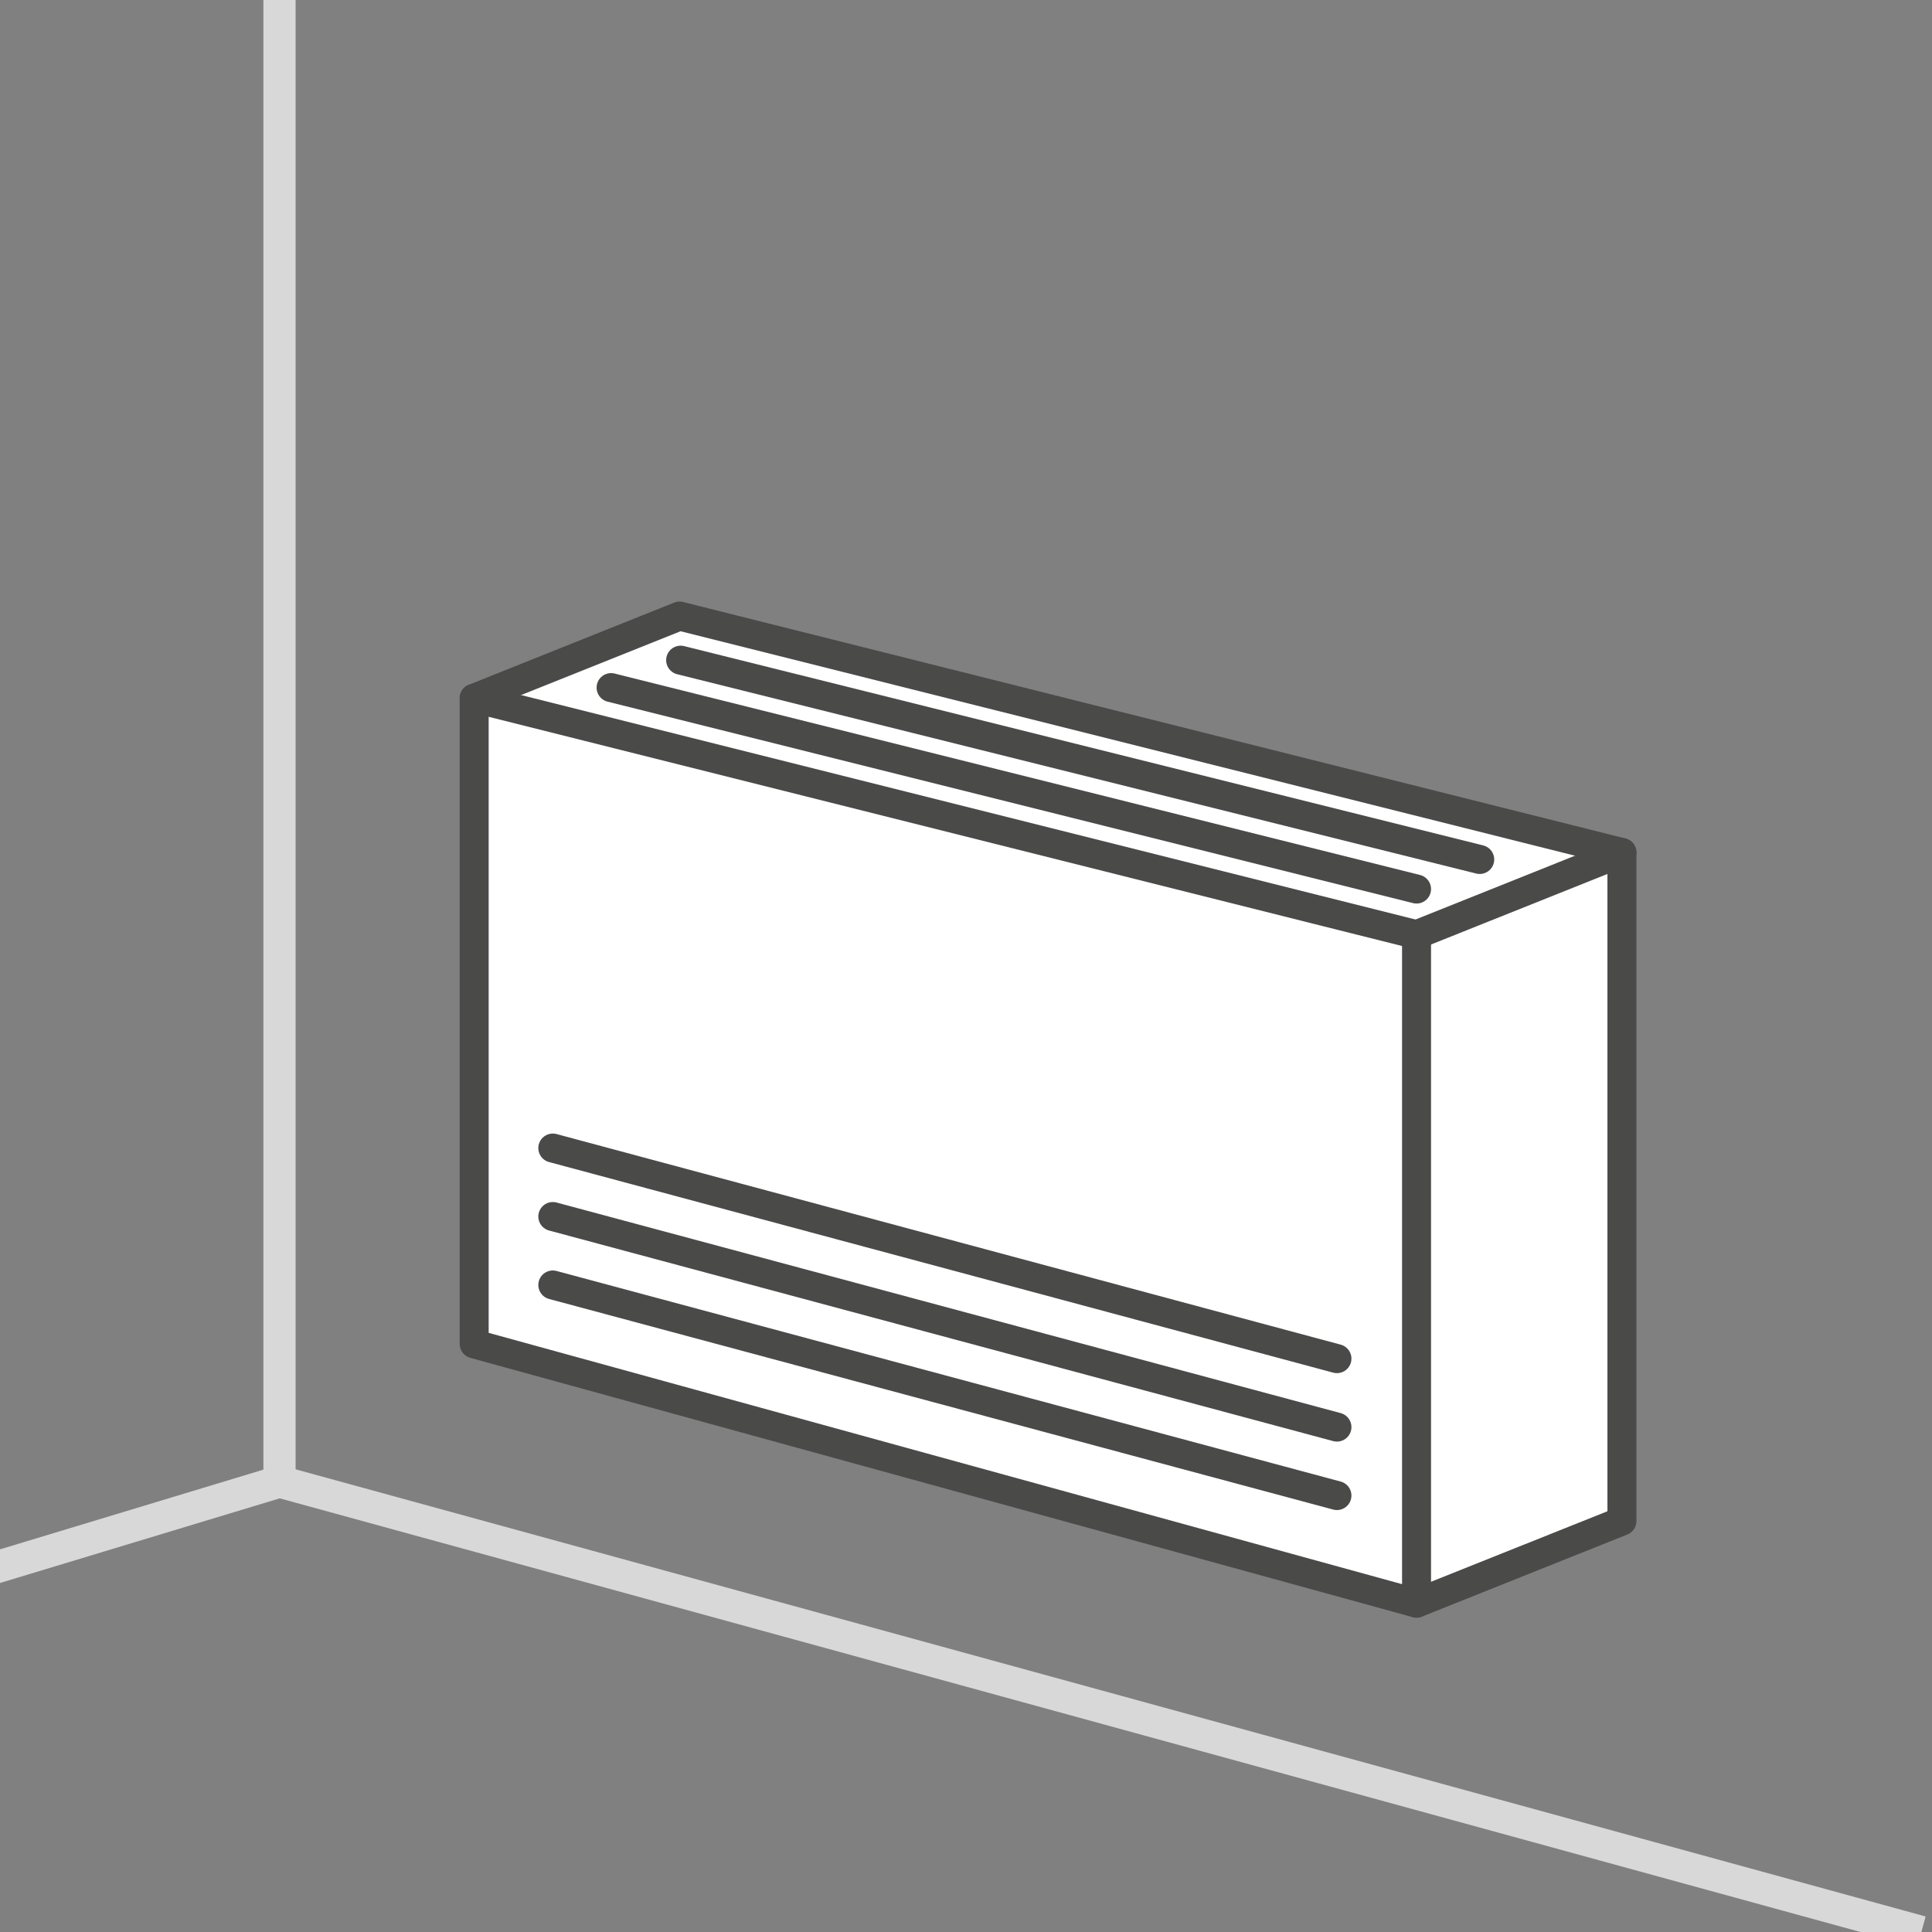
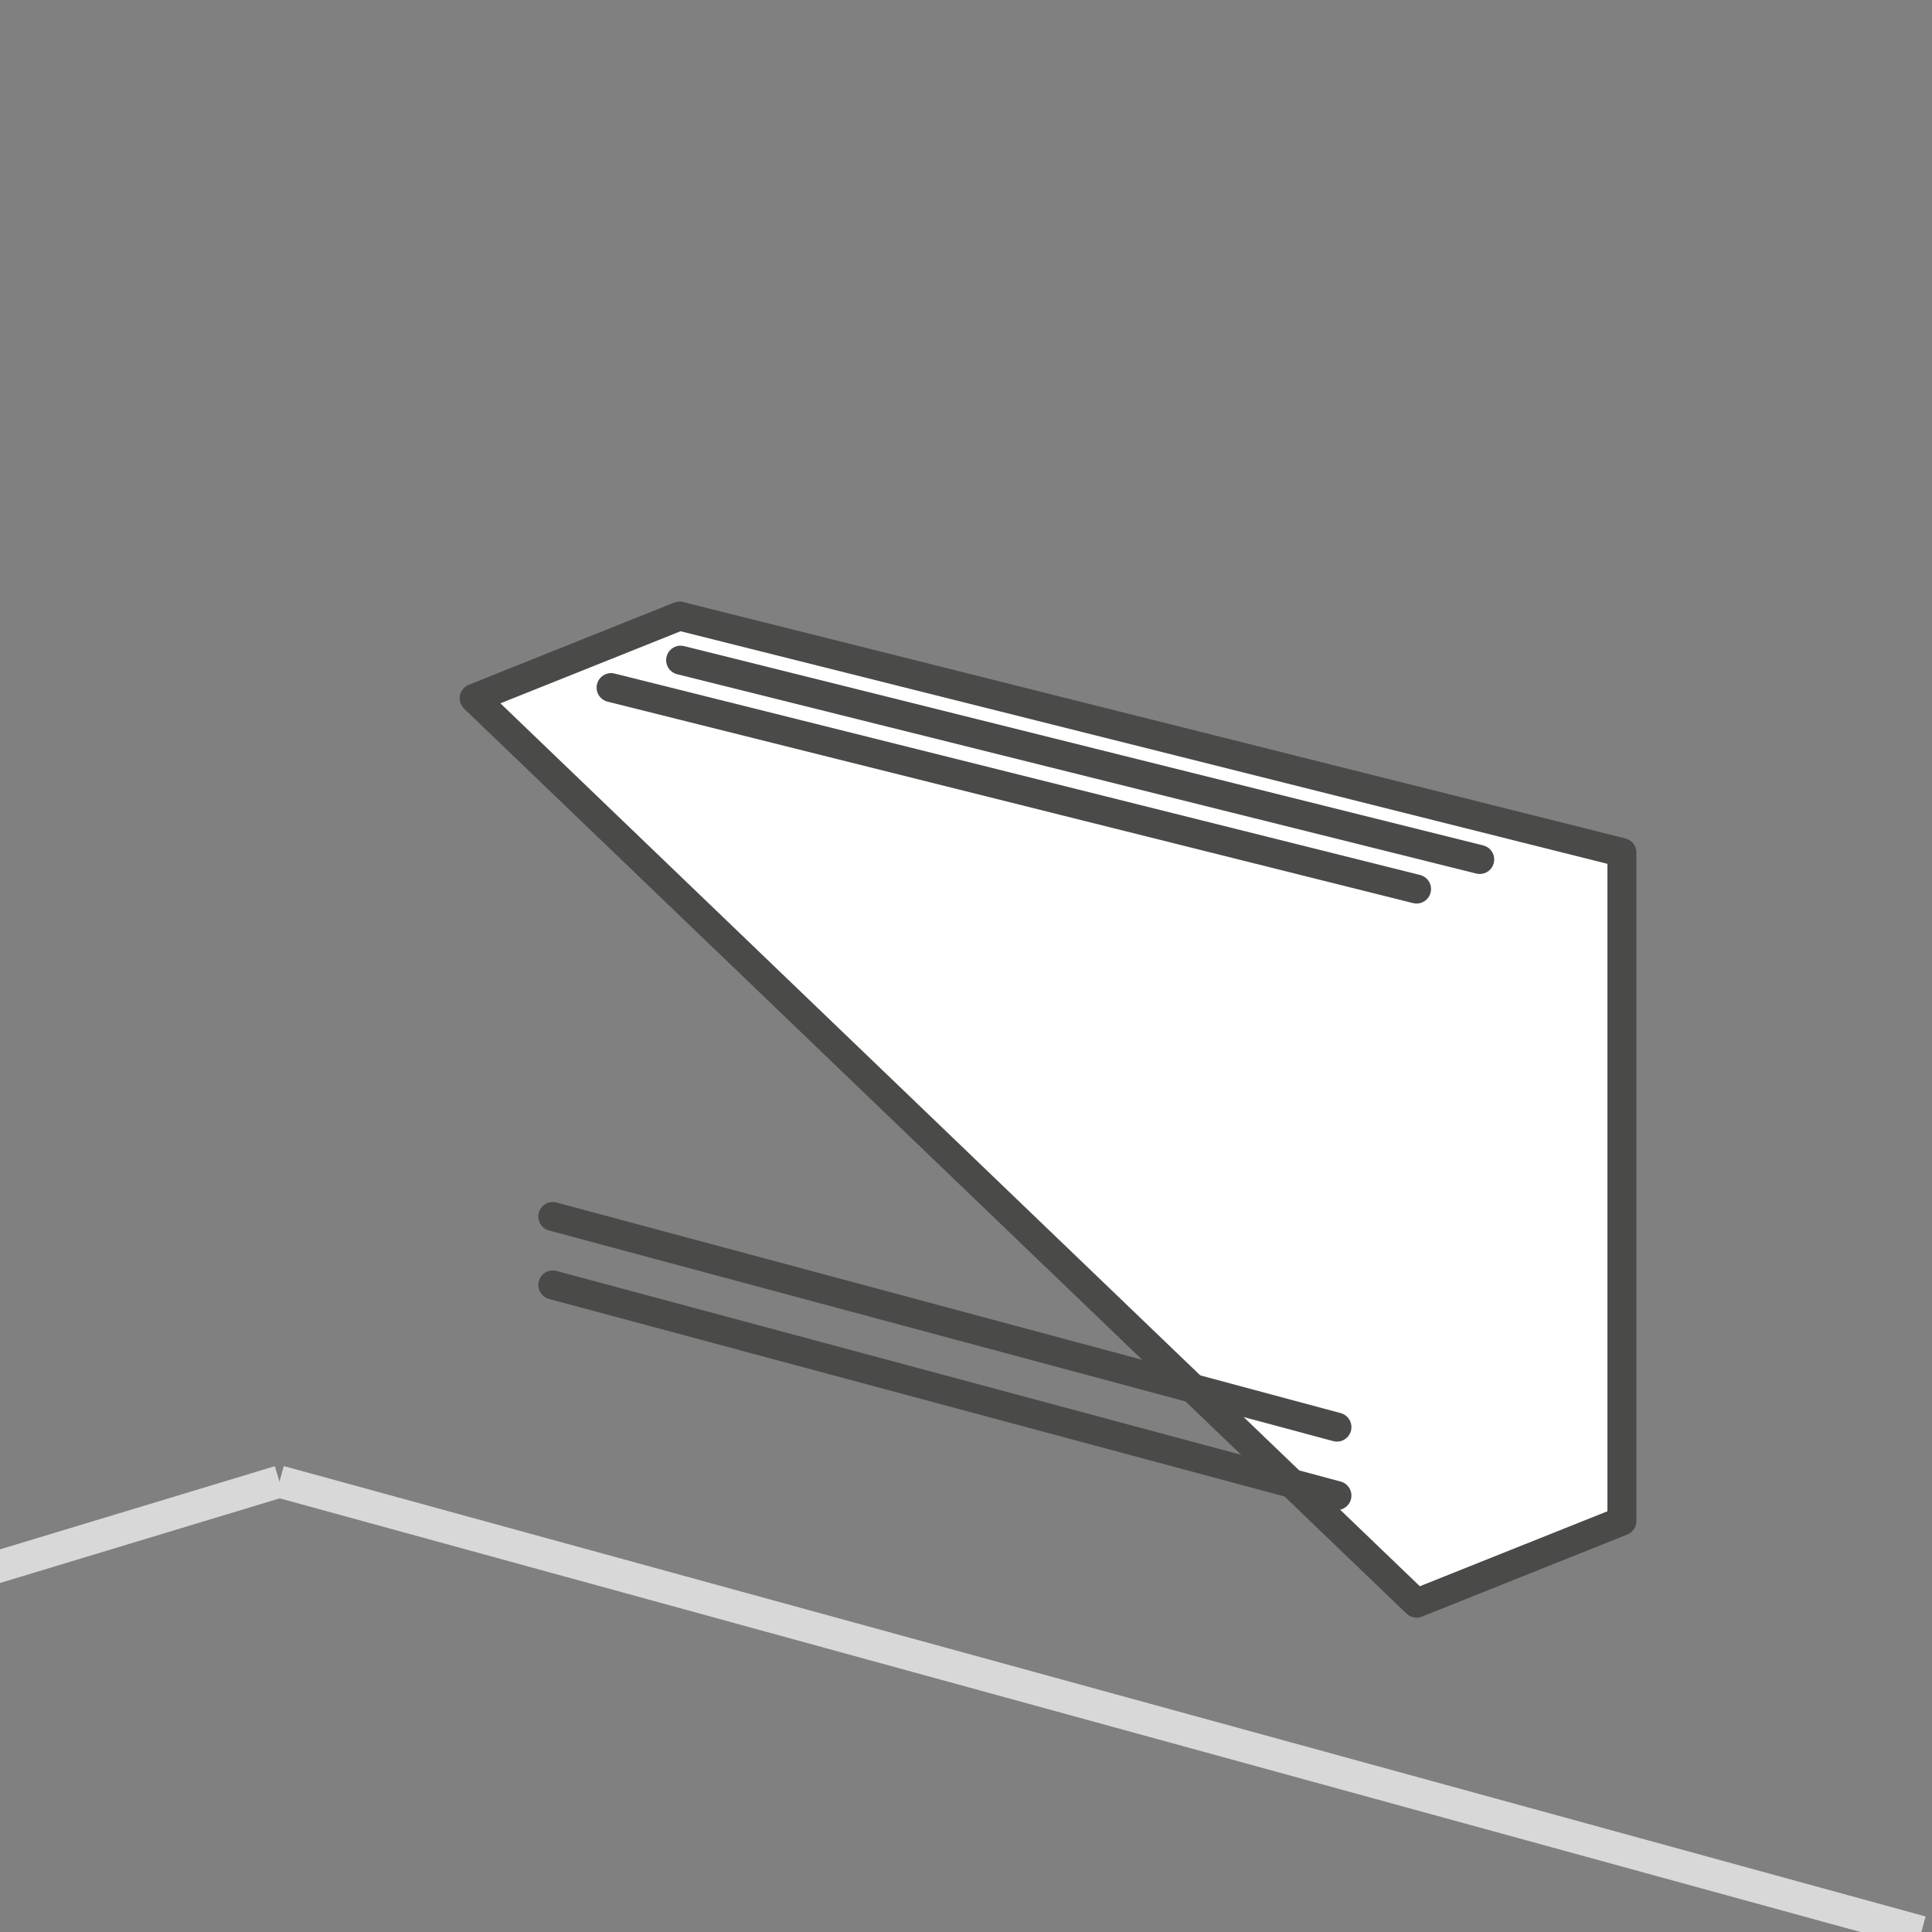
<svg xmlns="http://www.w3.org/2000/svg" id="Layer_1" data-name="Layer 1" viewBox="0 0 300 300">
  <rect x="0" y="0" width="300" height="300" fill="#808080" stroke="none" />
  <defs>
    <style>.cls-1, .cls-2 {
        fill: none;
      }

      .cls-1, .cls-2, .cls-3 {
        stroke-linejoin: round;
      }

      .cls-1, .cls-3 {
        stroke: #4a4a49;
        stroke-linecap: round;
        stroke-width: 4.5px;
      }

      .cls-2 {
        stroke: #d8d8d8;
        stroke-width: 5px;
      }

      .cls-3 {
        fill: #fff;
      }</style>
  </defs>
  <polygon class="cls-3" points="251.85 236.19 219.96 248.94 73.63 108.42 105.52 95.66 251.85 132.38 251.85 236.19" />
  <g>
-     <line class="cls-2" x1="43.4" y1="231.01" x2="43.4" y2="0" />
    <line class="cls-2" x1="43.4" y1="230.06" x2="-36.3" y2="254.18" />
    <line class="cls-2" x1="43.4" y1="230.06" x2="298.35" y2="300" />
  </g>
-   <polygon class="cls-3" points="219.96 248.94 73.63 208.68 73.63 108.42 219.96 145.14 219.96 248.94" />
-   <line class="cls-1" x1="251.85" y1="132.38" x2="219.96" y2="145.14" />
  <line class="cls-1" x1="85.84" y1="188.9" x2="207.6" y2="221.6" />
  <line class="cls-1" x1="94.89" y1="106.77" x2="219.96" y2="138.05" />
  <line class="cls-1" x1="105.69" y1="102.51" x2="229.77" y2="133.46" />
-   <line class="cls-1" x1="85.84" y1="178.27" x2="207.6" y2="210.97" />
  <line class="cls-1" x1="85.84" y1="199.53" x2="207.6" y2="232.23" />
</svg>